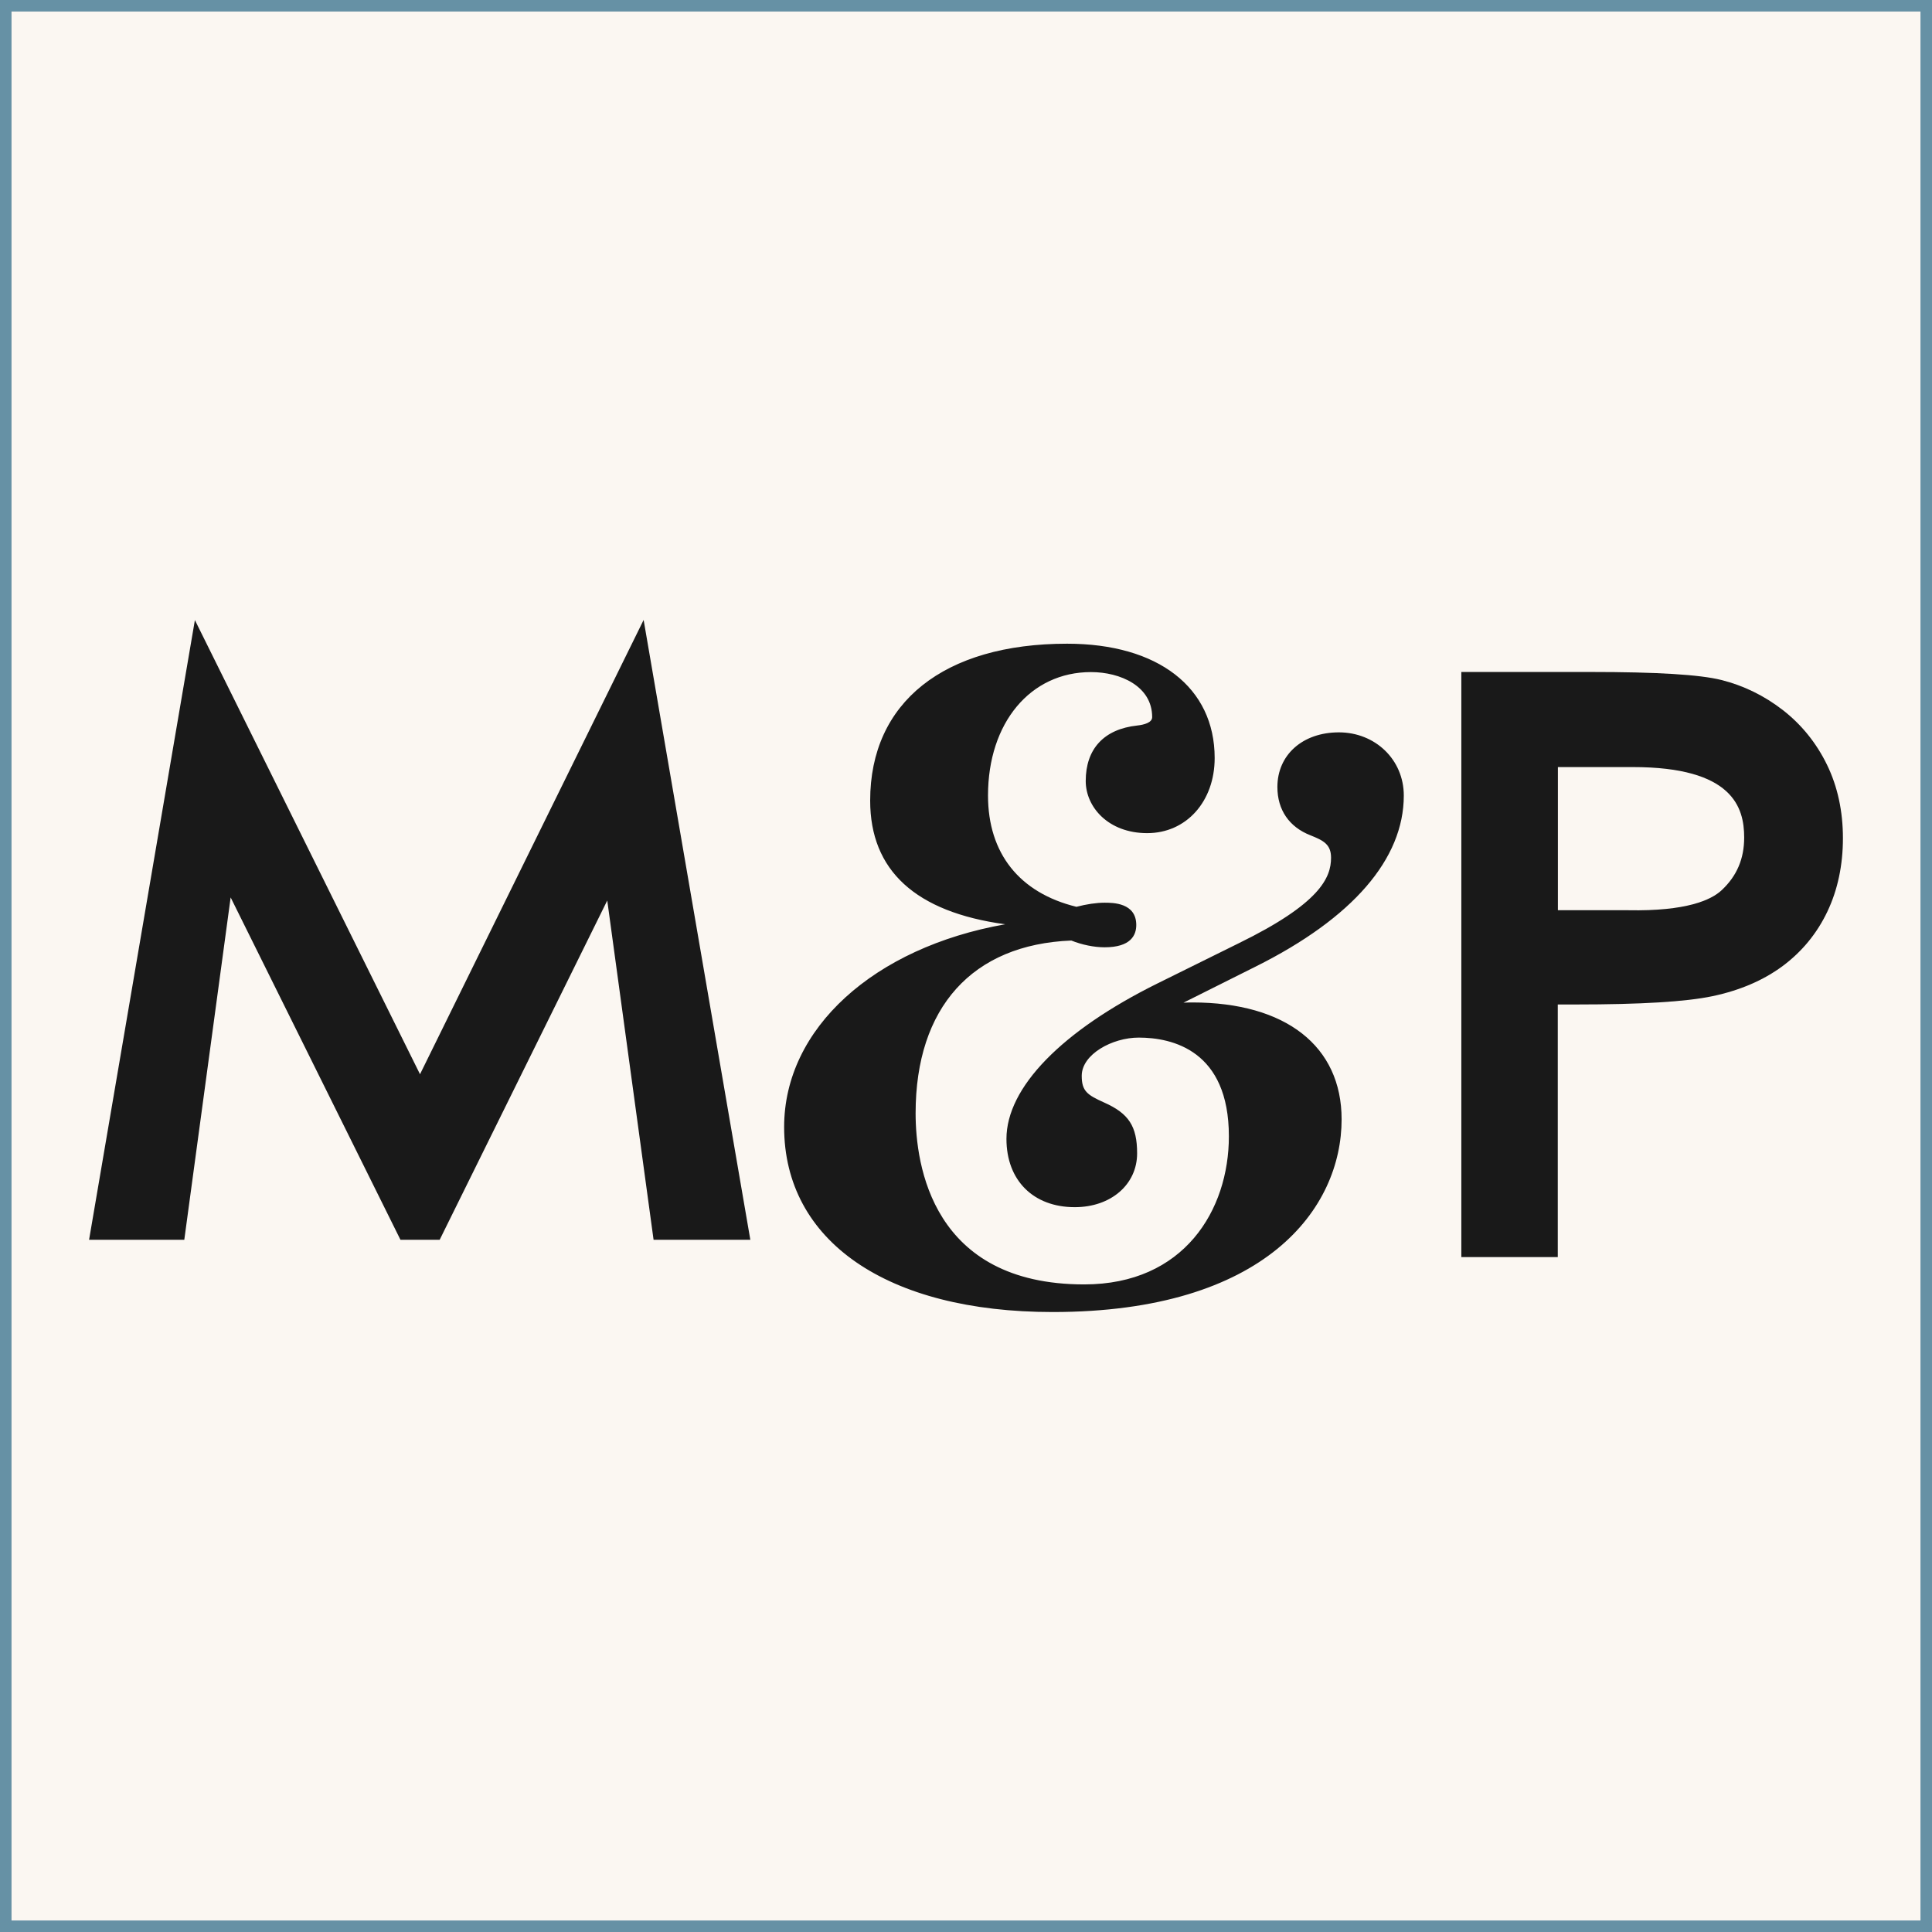
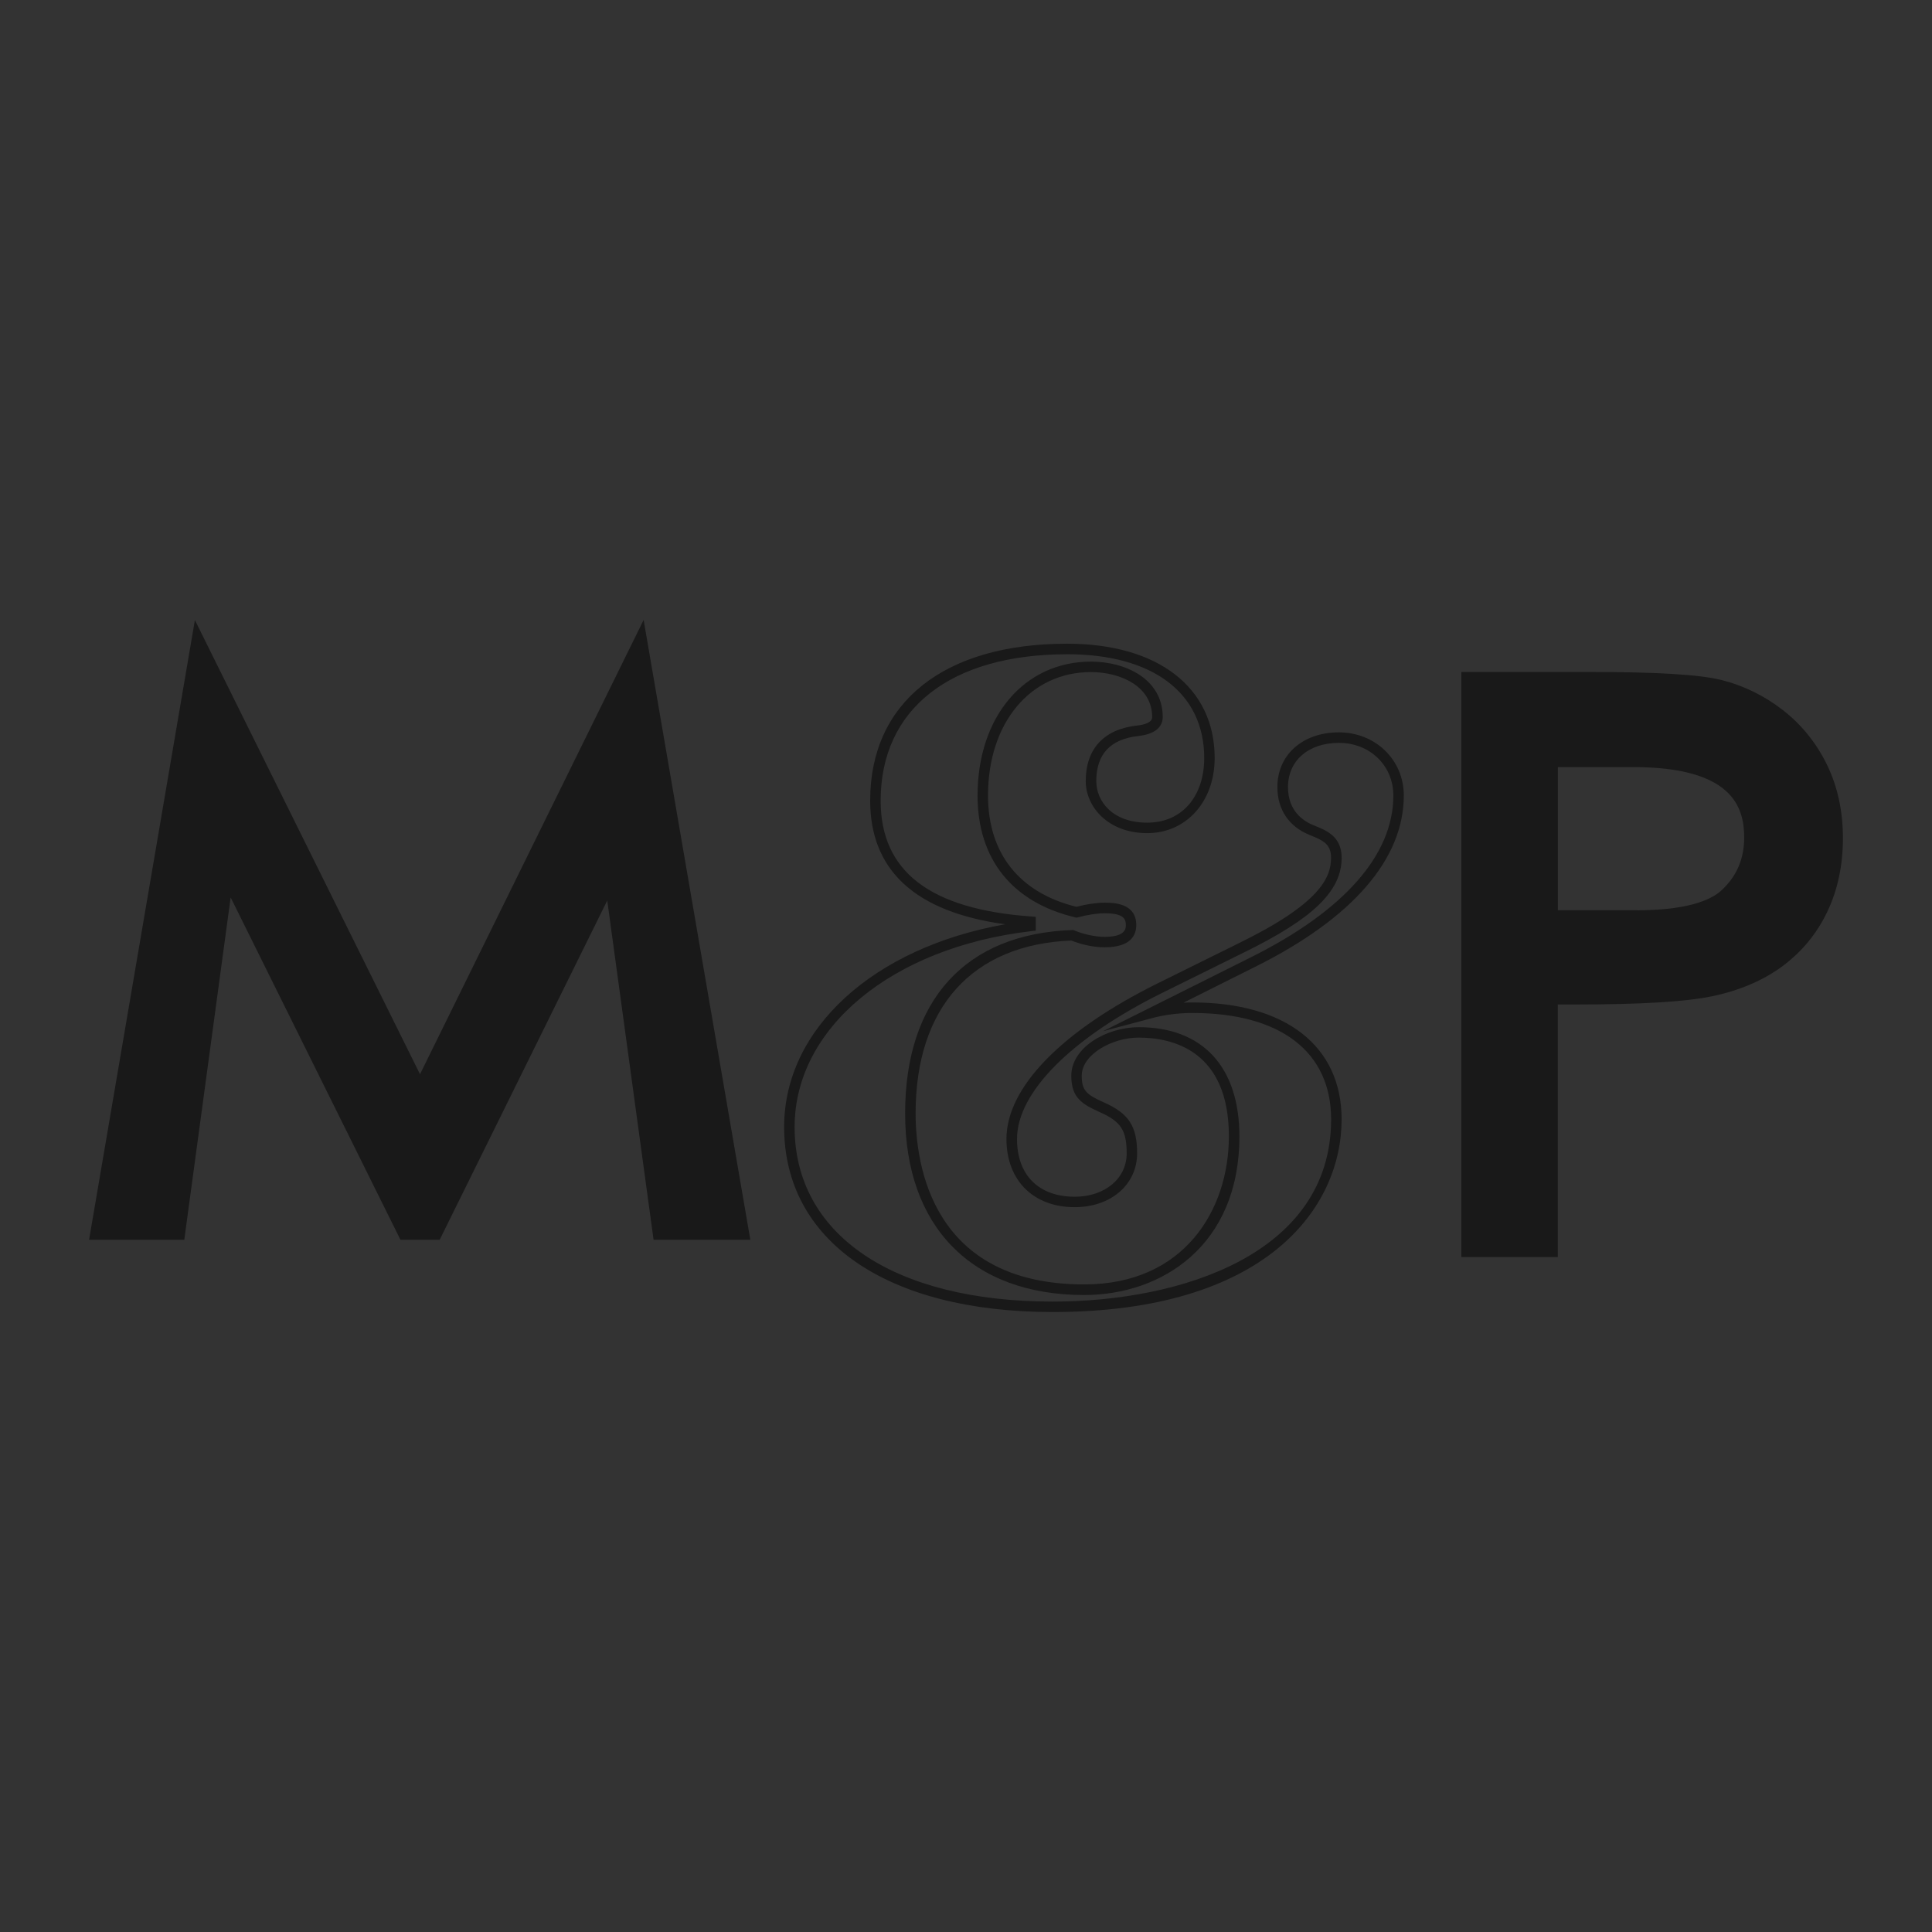
<svg xmlns="http://www.w3.org/2000/svg" viewBox="0 0 503 503">
  <rect x="0" y="0" width="503" height="503" fill="#333333" stroke="none" />
  <defs>
    <style>
      .cls-1 {
        fill: #fbf7f2;
        stroke: #6691a5;
        stroke-miterlimit: 10;
        stroke-width: 3px;
      }

      .cls-2 {
        fill: #191919;
      }
    </style>
  </defs>
  <g data-name="Layer 2" id="Layer_2">
-     <rect height="500" width="500" y="1.5" x="1.5" class="cls-1" />
-   </g>
+     </g>
  <g data-name="Layer 1" id="Layer_1">
    <g>
      <polygon points="173.73 318.68 190.47 318.68 165.66 174.55 109.35 288.94 52.65 174.55 28.04 318.68 44.38 318.68 57.77 219.84 106.79 318.68 111.91 318.68 160.35 220.63 173.73 318.68" class="cls-2" />
      <path d="M195.34,322.78h-25.18l-12.06-88.33-43.63,88.33h-10.21l-44.21-89.13-12.07,89.13h-24.79l27.55-161.34,58.61,118.24,58.22-118.28,27.78,161.37ZM177.31,314.57h8.29l-21.84-126.87-54.4,110.51-54.8-110.54-21.67,126.91h7.9l14.7-108.54,53.86,108.54,53.24-107.77,14.72,107.77Z" class="cls-2" />
-       <path d="M348.59,192.04c-9.09,0-14.64,5.77-14.64,12.86,0,6.44,3.77,9.76,7.76,11.31,3.33,1.33,6.21,2.66,6.21,7.1,0,7.1-5.32,13.98-24.85,23.52l-21.07,10.42c-22.85,11.31-38.6,25.73-38.6,39.27,0,10.87,7.1,16.41,16.42,16.41s14.86-5.77,14.86-12.64c0-6.43-1.77-9.32-7.76-11.98-4.44-2-6.66-3.32-6.66-8.21,0-6.43,8.43-11.31,16.19-11.31,13.53,0,24.85,7.54,24.85,27.07,0,21.74-13.75,39.93-39.04,39.93-32.17,0-45.25-20.85-45.25-45.92,0-29.95,16.86-45.48,42.15-46.36,2.66,1.11,5.77,1.77,8.43,1.77,3.55,0,6.88-.89,6.88-4.44,0-3.77-3.33-4.44-6.88-4.44-2.22,0-4.88.44-7.32,1.11-16.86-3.99-24.4-15.75-24.4-30.39,0-19.3,11.09-33.5,28.17-33.5,8.87,0,17.3,4.44,17.3,13.09,0,1.55-1.11,3.1-5.1,3.55-6.21.67-12.2,3.77-12.2,13.09,0,5.99,4.88,12.2,14.64,12.2s16.19-8.21,16.19-18.19c0-18.63-15.31-28.39-37.05-28.39-32.39,0-49.91,15.53-49.91,39.48,0,18.41,12.65,29.51,40.38,31.5v1.11c-37.94,4.44-62.78,26.62-62.78,52.35,0,28.4,25.07,46.81,68.55,46.81,52.35,0,73.87-24.4,73.87-48.8,0-16.86-12.2-29.06-37.49-29.06-3.55,0-7.32.45-10.65,1.33l26.62-13.31c23.52-11.76,37.71-26.62,37.71-43.26,0-8.43-6.43-15.08-15.53-15.08Z" class="cls-2" />
      <path d="M274.06,341.59c-43.12,0-69.91-18.46-69.91-48.18,0-25.64,23.35-46.72,57.54-52.77-23.33-3.19-35.14-14-35.14-32.2,0-25.58,19.17-40.85,51.28-40.85,23.69,0,38.41,11.41,38.41,29.76,0,11.33-7.39,19.56-17.56,19.56s-16.01-6.83-16.01-13.57c0-8.39,4.77-13.52,13.42-14.45,1.77-.2,3.88-.74,3.88-2.19,0-8.05-8.26-11.72-15.94-11.72-15.78,0-26.8,13.21-26.8,32.13,0,15.06,8.17,25.34,23.02,28.98,2.62-.69,5.22-1.07,7.34-1.07s8.24,0,8.24,5.81c0,2.65-1.43,5.8-8.24,5.8-2.73,0-5.87-.64-8.67-1.76-25.77,1.02-40.54,17.4-40.54,44.98,0,13.4,4.28,44.55,43.89,44.55,26.02,0,37.67-19.37,37.67-38.56,0-22.36-14.71-25.7-23.48-25.7-6.86,0-14.83,4.34-14.83,9.95,0,3.99,1.43,4.97,5.85,6.96,6.41,2.85,8.57,6.19,8.57,13.23,0,8.12-6.83,14.01-16.23,14.01-10.8,0-17.79-6.98-17.79-17.78,0-13.35,14.35-28.11,39.36-40.49l21.07-10.42c21.22-10.37,24.08-17.09,24.08-22.29,0-3.51-2.03-4.5-5.35-5.83-5.55-2.16-8.62-6.63-8.62-12.58,0-8.38,6.58-14.23,16.01-14.23s16.9,7.07,16.9,16.45c0,16.51-13.3,31.9-38.47,44.48l-18.89,9.45c.77-.04,1.54-.06,2.31-.06,24.33,0,38.86,11.38,38.86,30.43,0,23.14-19.71,50.17-75.24,50.17ZM277.83,170.34c-30.4,0-48.55,14.25-48.55,38.12,0,18.39,12.79,28.24,39.11,30.14l1.27.09v3.6l-1.21.14c-36.25,4.24-61.57,25.21-61.57,51,0,28.03,25.74,45.44,67.18,45.44,33.45,0,72.5-12.42,72.5-47.44,0-17.6-13.17-27.7-36.12-27.7-3.53,0-7.18.46-10.3,1.29l-12.95,3.45,38.61-19.3c24.18-12.09,36.96-26.63,36.96-42.04,0-7.82-6.09-13.72-14.16-13.72s-13.27,4.73-13.27,11.5c0,6.08,3.75,8.82,6.89,10.04,3.16,1.27,7.08,2.84,7.08,8.37,0,8.69-7.42,15.85-25.61,24.74l-21.07,10.42c-23.69,11.73-37.84,25.95-37.84,38.04,0,9.42,5.63,15.05,15.05,15.05,7.82,0,13.5-4.74,13.5-11.27,0-6-1.49-8.31-6.95-10.73-4.65-2.09-7.47-3.77-7.47-9.46,0-7.47,9.26-12.68,17.56-12.68,16.66,0,26.21,10.36,26.21,28.43,0,28.53-20.3,41.3-40.41,41.3-29.19,0-46.62-17.68-46.62-47.29s15.84-46.76,43.47-47.73h.3s.28.1.28.1c2.51,1.04,5.47,1.67,7.9,1.67,5.51,0,5.51-2.23,5.51-3.07,0-1.48-.43-3.07-5.51-3.07-1.95,0-4.49.39-6.96,1.06l-.34.09-.34-.08c-16.41-3.88-25.45-15.15-25.45-31.72,0-20.53,12.15-34.87,29.54-34.87,8.99,0,18.67,4.52,18.67,14.46,0,1.57-.82,4.29-6.32,4.91-7.29.78-10.98,4.73-10.98,11.73,0,5.22,4.15,10.83,13.27,10.83s14.83-6.92,14.83-16.82c0-16.92-13.34-27.03-35.68-27.03Z" class="cls-2" />
      <path d="M461.65,188.12c-4.4-3.41-9.22-5.77-14.47-7.09-5.26-1.31-16.28-1.97-33.08-1.97h-29.53v144.12h16.93v-65.76h8.66c16.67,0,28.29-.69,34.85-2.07,6.56-1.38,12.11-3.74,16.64-7.09,4.52-3.35,8-7.58,10.43-12.7,2.43-5.12,3.64-10.89,3.64-17.33s-1.25-12.21-3.74-17.32c-2.5-5.12-5.94-9.38-10.34-12.8ZM451.02,234.78c-4.79,4.46-13.82,6.57-27.07,6.3h-22.45v-45.48h23.63c22.05,0,33.08,7.48,33.08,22.44,0,6.69-2.4,12.27-7.18,16.73Z" class="cls-2" />
      <path d="M405.6,327.28h-25.14v-152.33h33.64c17.29,0,28.44.68,34.07,2.09,5.78,1.45,11.16,4.08,15.99,7.82h0c4.87,3.79,8.74,8.58,11.5,14.24,2.76,5.67,4.15,12.11,4.15,19.12s-1.36,13.45-4.04,19.09c-2.71,5.71-6.65,10.49-11.7,14.24-5,3.69-11.13,6.32-18.24,7.81-6.9,1.45-18.58,2.16-35.7,2.16h-4.56v65.76ZM388.67,319.08h8.73v-65.76h12.76c16.31,0,27.75-.66,34.01-1.98,5.94-1.25,11.01-3.39,15.05-6.38,3.95-2.93,7.04-6.68,9.17-11.16,2.15-4.53,3.24-9.77,3.24-15.57s-1.12-10.99-3.32-15.53c-2.2-4.52-5.29-8.34-9.16-11.35h0c-3.93-3.04-8.29-5.18-12.95-6.35-4.91-1.22-15.7-1.85-32.08-1.85h-25.43v135.92ZM426.14,245.2c-.75,0-1.5,0-2.28-.02h-26.47v-53.68h27.73c30.73,0,37.18,14.44,37.18,26.55,0,7.85-2.86,14.48-8.49,19.74h0c-5.36,4.99-14.42,7.42-27.67,7.42ZM405.6,236.98h18.35c15.1.29,21.55-2.66,24.27-5.2h0c3.96-3.69,5.88-8.18,5.88-13.73,0-7.88-3-18.34-28.98-18.34h-19.52v37.28Z" class="cls-2" />
    </g>
  </g>
</svg>